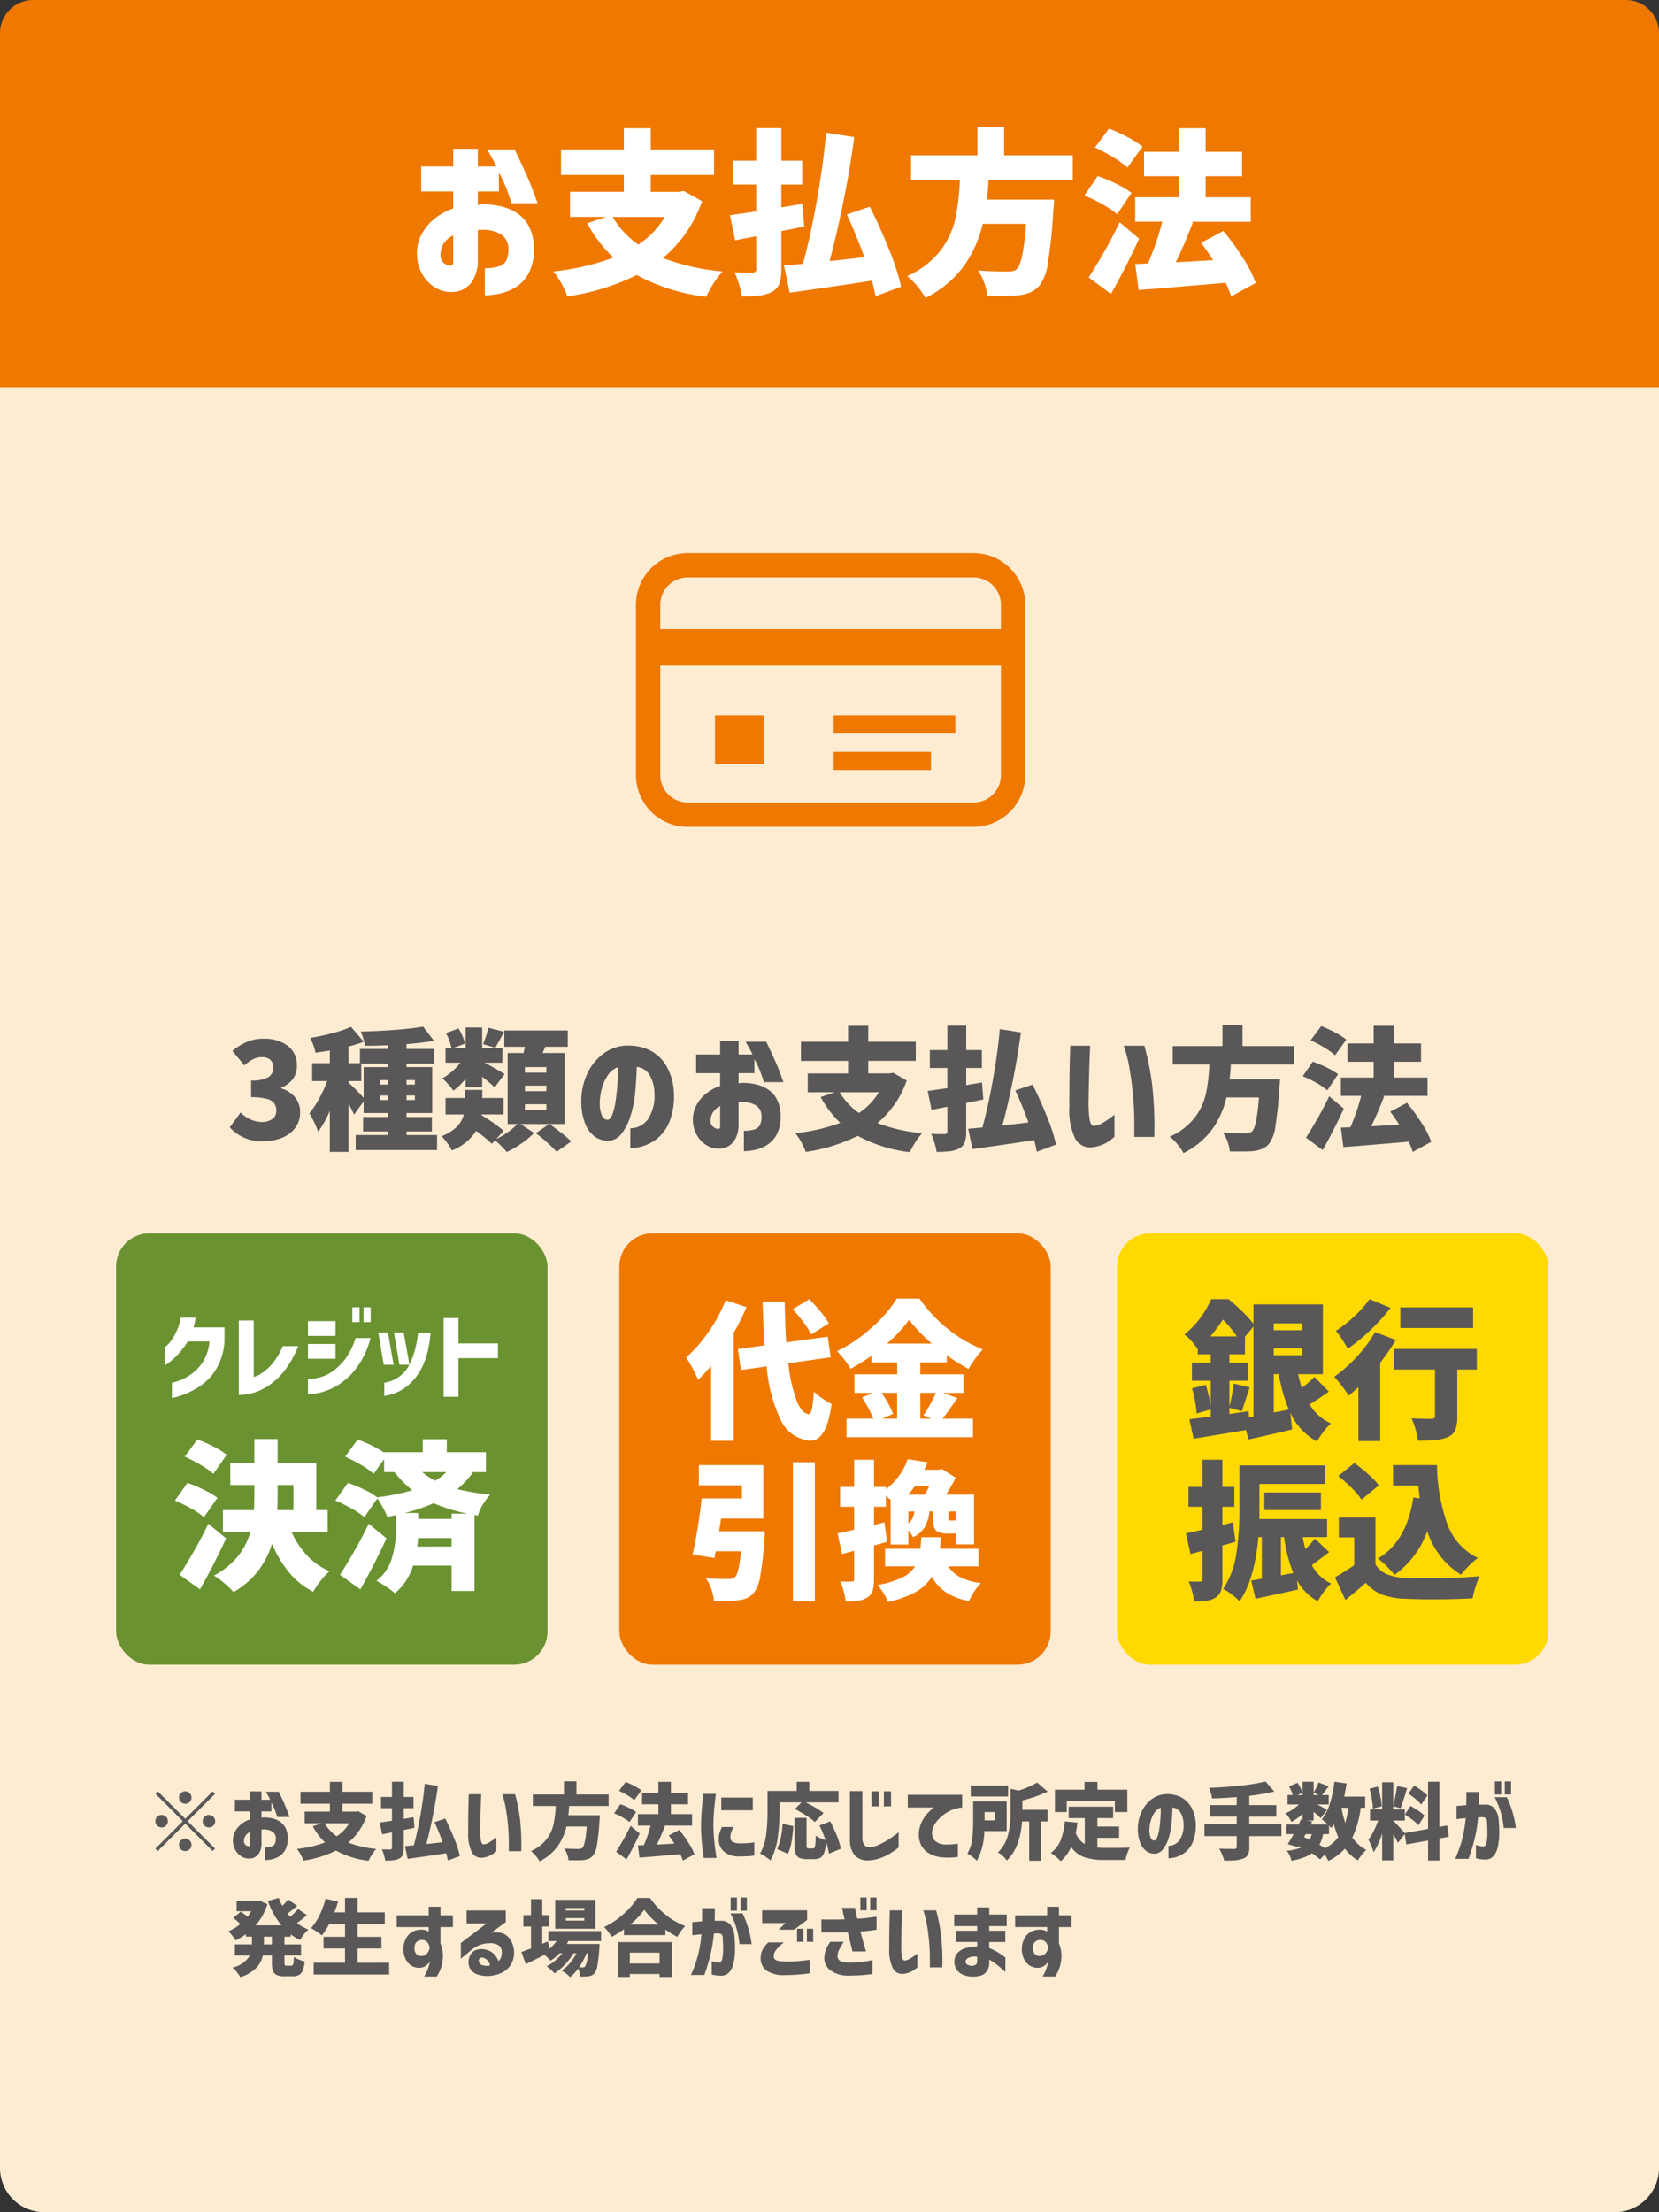
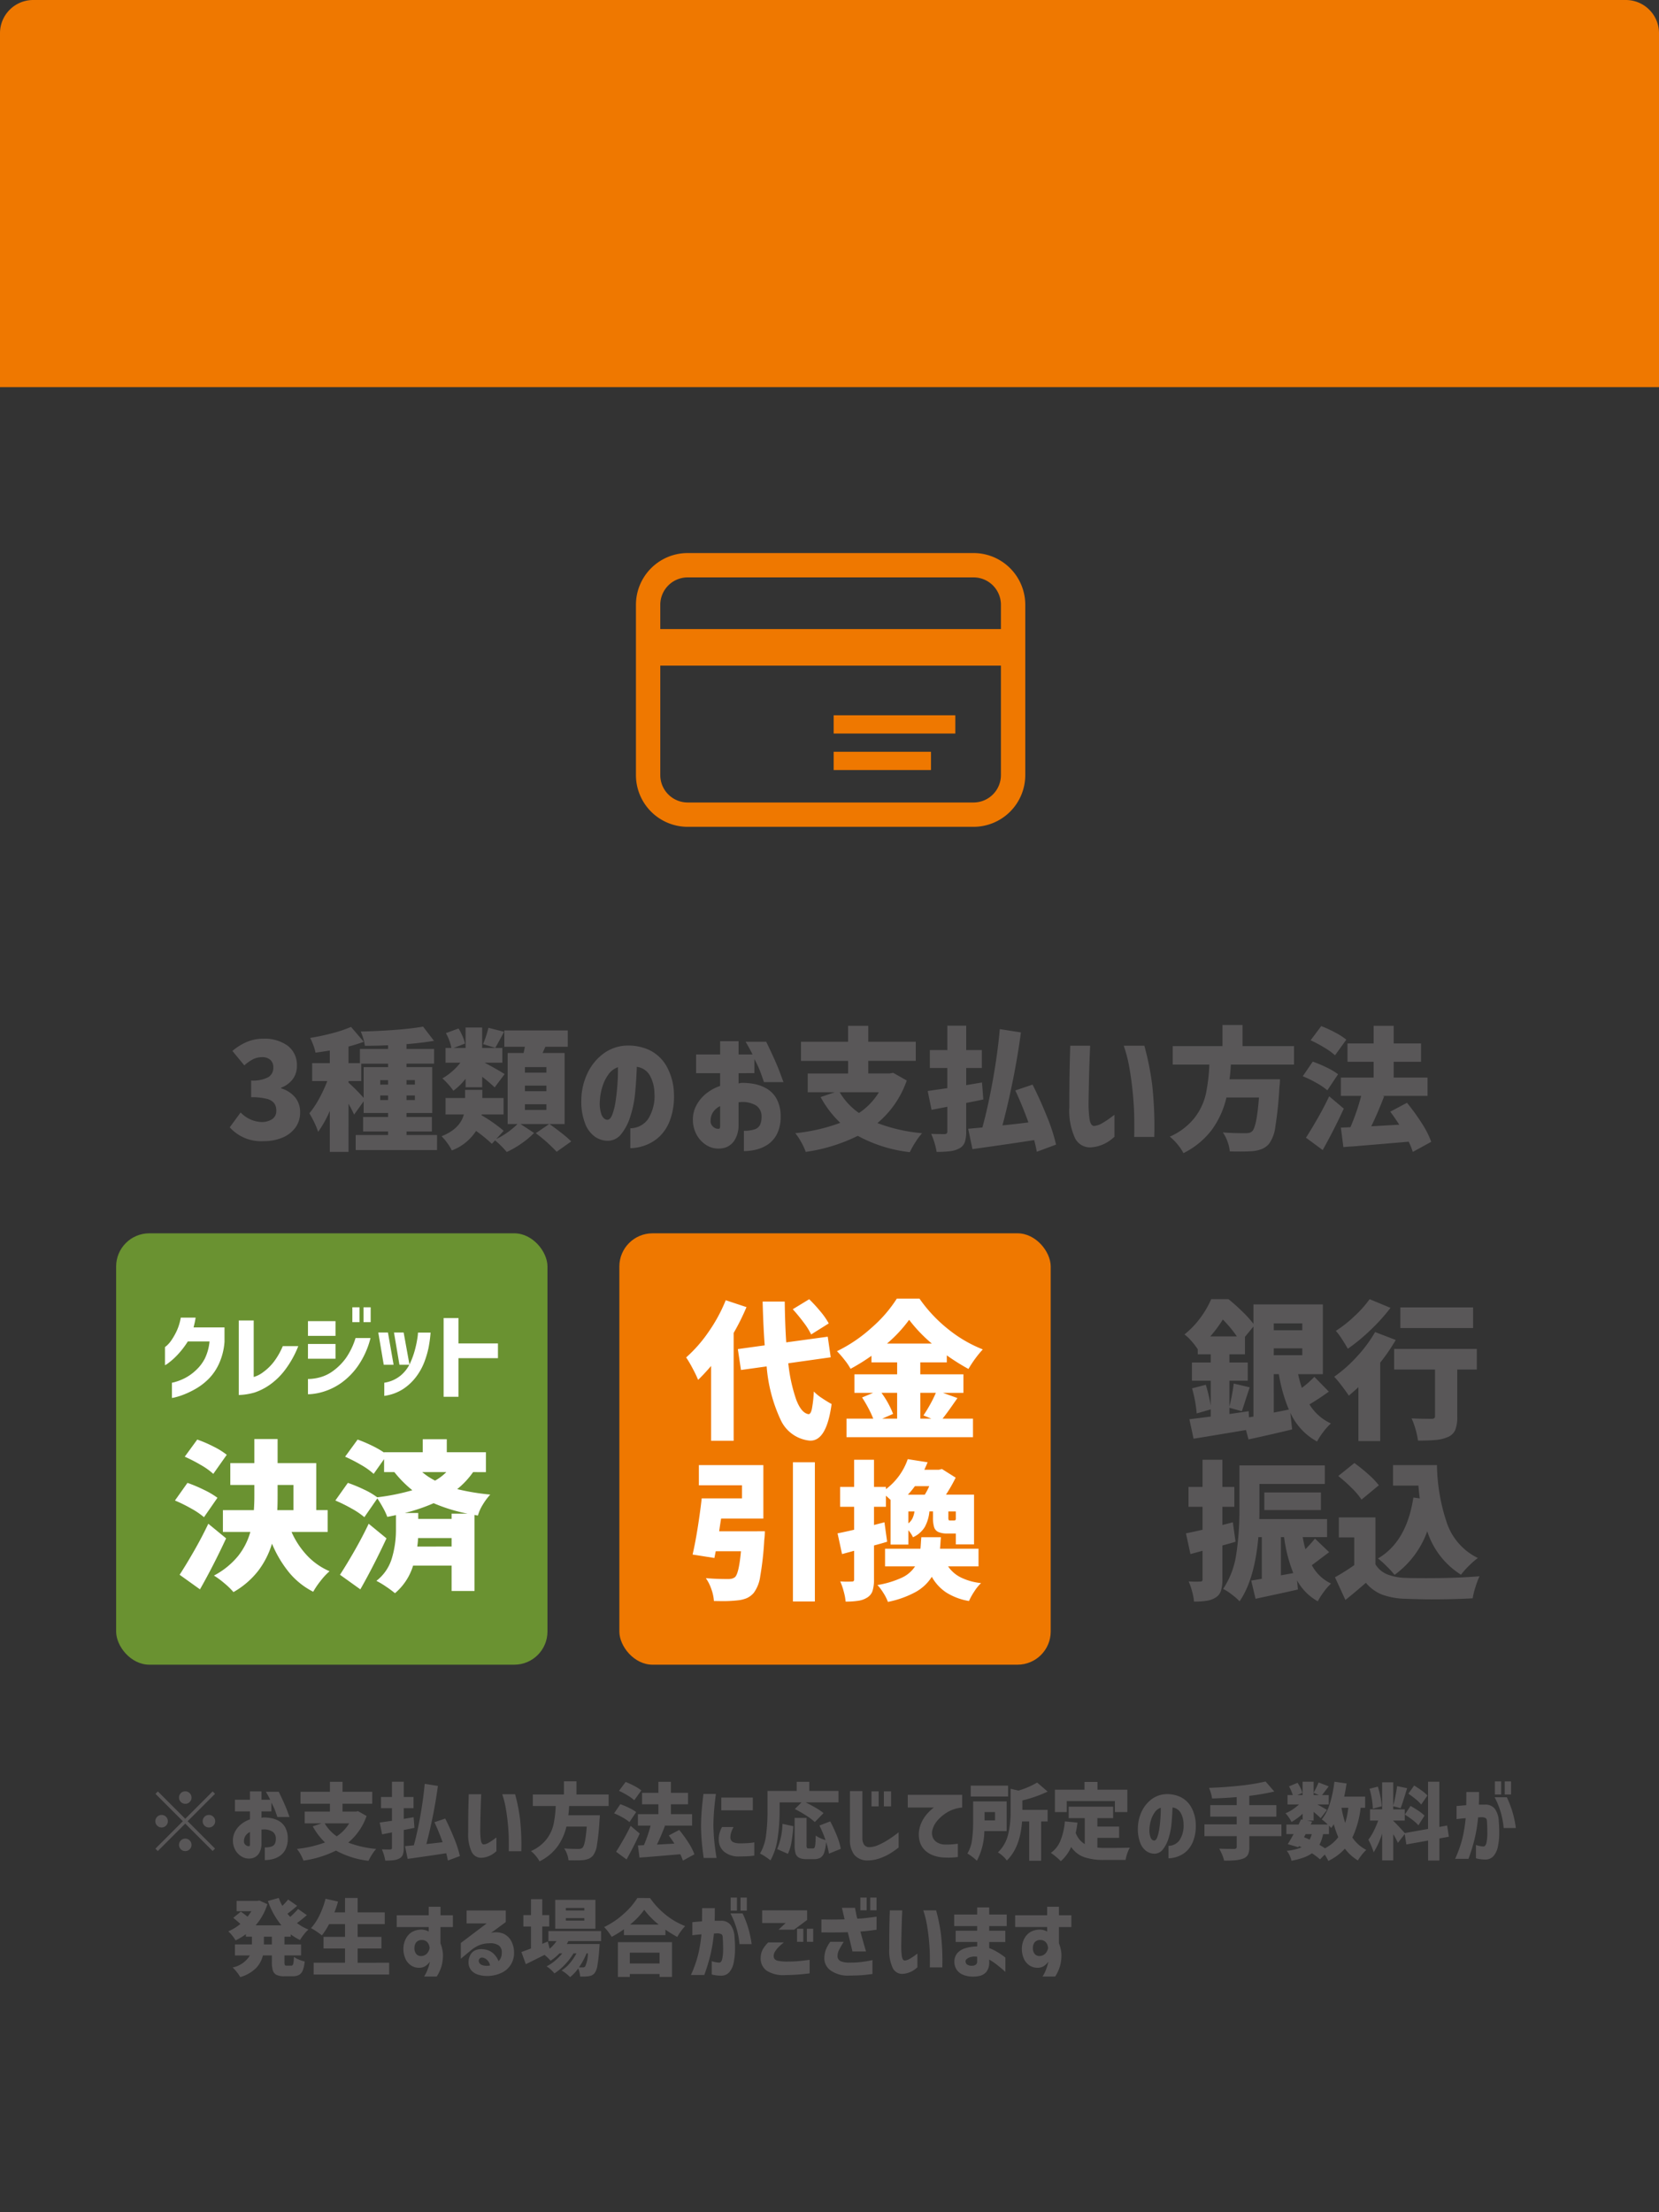
<svg xmlns="http://www.w3.org/2000/svg" width="300" height="400" viewBox="0 0 300 400">
  <rect x="0" y="0" width="300" height="400" fill="#333333" stroke="none" />
  <g id="guide3" transform="translate(-704 -44)">
-     <path id="パス_64" data-name="パス 64" d="M8,0H292a8,8,0,0,1,8,8V392a8,8,0,0,1-8,8H8a8,8,0,0,1-8-8V8A8,8,0,0,1,8,0Z" transform="translate(704 44)" fill="#fdecd2" />
    <path id="パス_72" data-name="パス 72" d="M6,0H294a6,6,0,0,1,6,6V70H0V6A6,6,0,0,1,6,0Z" transform="translate(704 44)" fill="#ef7800" />
    <path id="パス_75" data-name="パス 75" d="M7.5-8.85a1.084,1.084,0,0,1-.795-.33,1.084,1.084,0,0,1-.33-.8,1.084,1.084,0,0,1,.33-.8A1.084,1.084,0,0,1,7.5-11.1a1.084,1.084,0,0,1,.8.33,1.084,1.084,0,0,1,.33.8,1.084,1.084,0,0,1-.33.8A1.084,1.084,0,0,1,7.5-8.85Zm4.95-2.235.435.435L7.935-5.7l4.95,4.95-.435.435L7.5-5.265,2.535-.3,2.1-.735,7.065-5.7l-4.95-4.95.435-.435L7.5-6.135ZM4.35-5.7a1.084,1.084,0,0,1-.33.8,1.084,1.084,0,0,1-.795.33,1.084,1.084,0,0,1-.8-.33,1.084,1.084,0,0,1-.33-.8,1.084,1.084,0,0,1,.33-.8,1.084,1.084,0,0,1,.8-.33,1.084,1.084,0,0,1,.795.33A1.084,1.084,0,0,1,4.35-5.7Zm6.3,0a1.084,1.084,0,0,1,.33-.8,1.084,1.084,0,0,1,.8-.33,1.084,1.084,0,0,1,.8.33,1.084,1.084,0,0,1,.33.8,1.084,1.084,0,0,1-.33.8,1.084,1.084,0,0,1-.8.33,1.084,1.084,0,0,1-.8-.33A1.084,1.084,0,0,1,10.65-5.7ZM7.5-2.55a1.084,1.084,0,0,1,.8.33,1.084,1.084,0,0,1,.33.795,1.084,1.084,0,0,1-.33.8,1.084,1.084,0,0,1-.8.33,1.084,1.084,0,0,1-.795-.33,1.084,1.084,0,0,1-.33-.8,1.084,1.084,0,0,1,.33-.795A1.084,1.084,0,0,1,7.5-2.55ZM19.2-7.47H16.485V-9.585H19.2v-1.5h2.085v1.5H22.86q-.27-.57-.78-1.44h2.325q1.08,2.22,1.515,3.383t.435,1.178h-2.2q-.255-.75-.435-1.238A11.829,11.829,0,0,0,23.07-9.06v1.59H21.285v1.155a2.969,2.969,0,0,1,.33-.06,7.025,7.025,0,0,1,1.44.127,4.408,4.408,0,0,1,1.44.54,3.019,3.019,0,0,1,1.1,1.163,4.178,4.178,0,0,1,.443,2A4.242,4.242,0,0,1,25.6-.555,3.147,3.147,0,0,1,24.533.623a4.143,4.143,0,0,1-1.358.563,6.24,6.24,0,0,1-1.29.15V-.96a3.741,3.741,0,0,0,1.192-.158,1.031,1.031,0,0,0,.63-.51,2.109,2.109,0,0,0,.173-.922,1.46,1.46,0,0,0-.6-1.26,2.9,2.9,0,0,0-1.815-.39h-.09a.283.283,0,0,0-.09.015V-1.65A3.214,3.214,0,0,1,20.8.165a2.018,2.018,0,0,1-.945.75,2.416,2.416,0,0,1-.923.135A2.445,2.445,0,0,1,17.67.675,3.147,3.147,0,0,1,16.6-.405a3.475,3.475,0,0,1-.48-1.695,3.384,3.384,0,0,1,.368-1.687,4.29,4.29,0,0,1,1.095-1.35A5.11,5.11,0,0,1,19.2-6.03Zm0,6.03V-3.75a2.058,2.058,0,0,0-.8.675,1.755,1.755,0,0,0-.285.945.839.839,0,0,0,.142.555.989.989,0,0,0,.36.307.707.707,0,0,0,.368.083q.015.015.105-.015T19.2-1.44ZM40.29-6.645A10.908,10.908,0,0,1,36.975-1.83,18.782,18.782,0,0,0,42.03-.69a6.5,6.5,0,0,0-.75,1,10.6,10.6,0,0,0-.645,1.148A16.1,16.1,0,0,1,34.755-.39a19.3,19.3,0,0,1-5.88,1.815,6.914,6.914,0,0,0-.51-1.1A5.876,5.876,0,0,0,27.69-.69a20.661,20.661,0,0,0,5.085-1.17,11.891,11.891,0,0,1-2.22-2.91l1.59-.54H29.1V-7.44h4.56V-8.865H28.335v-2.16H33.66v-1.8h2.28v1.8h5.37v2.16H35.94V-7.44h2.43l.375-.075ZM32.715-5.31A7.455,7.455,0,0,0,34.89-2.97a7.379,7.379,0,0,0,2.25-2.34Zm16.23.81q-1.065.225-1.935.39V-.885a3.6,3.6,0,0,1-.165,1.23,1.272,1.272,0,0,1-.6.675,2.825,2.825,0,0,1-1.028.322,11.925,11.925,0,0,1-1.552.082A6.83,6.83,0,0,0,43.425.4,7.847,7.847,0,0,0,43.05-.615q.6.03,1.53.03a.373.373,0,0,0,.232-.082A.323.323,0,0,0,44.88-.9V-3.675L43.1-3.33,42.66-5.46l1.59-.225.63-.09v-2.28H42.9V-10.08h1.98v-2.76h2.13v2.76h1.77v2.025H47.01V-6.12l1.785-.3ZM54.99,1.41q-.15-.8-.3-1.32-2.46.39-6.975,1.02l-.48-2.3,1.6-.15q.645-2.34,1.185-5.385t.78-5.73l2.385.375q-.345,2.625-.908,5.415T51.1-1.575q1.02-.09,2.94-.33Q53.34-3.855,52.56-5.52l1.95-.66q.885,1.755,1.627,3.608A20.346,20.346,0,0,1,57.165.6Zm3.78-11.985h2.25q0,.03-.03.667T60.93-8.28q-.03.99-.052,2.078t-.038,2a13.183,13.183,0,0,0,.112,1.92q.113.735.488.78a2.108,2.108,0,0,0,.952-.323,8.976,8.976,0,0,0,.938-.615q.405-.307.435-.322V-.27a3.552,3.552,0,0,0-.322.263,4.27,4.27,0,0,1-.87.54A4.06,4.06,0,0,1,61.245.9,1.89,1.89,0,0,1,59.3-.143a7.453,7.453,0,0,1-.638-3.5q0-.96.007-2.138t.03-2.265q.023-1.087.045-1.792T58.77-10.575Zm6.045,0H67.14q.015,0,.315,1.208a31.979,31.979,0,0,1,.577,3.24A42.73,42.73,0,0,1,68.265-.27H66q0-.03.007-.353t0-1.582q-.007-1.26-.143-2.76t-.382-2.962A15.856,15.856,0,0,0,64.815-10.575ZM76.92-8.445q-.045.93-.15,1.665h5.7a7.408,7.408,0,0,1-.06.915,42.589,42.589,0,0,1-.458,4.44,4.121,4.121,0,0,1-.727,1.95,2.23,2.23,0,0,1-.773.563,3.919,3.919,0,0,1-1.027.247q-.54.045-1.41.045-.795,0-1.215-.015A4.022,4.022,0,0,0,76.553.278,4.451,4.451,0,0,0,76.02-.78q1.02.09,2.535.09a2.033,2.033,0,0,0,.435-.037.78.78,0,0,0,.315-.158q.54-.45.8-3.84H76.425a10.077,10.077,0,0,1-1.62,3.608,9.047,9.047,0,0,1-3.24,2.678A5.629,5.629,0,0,0,70.89.57a5.947,5.947,0,0,0-.87-.87,7.248,7.248,0,0,0,2.813-2.145,6.947,6.947,0,0,0,1.26-2.663,19.905,19.905,0,0,0,.4-3.338H70.35V-10.53h5.625v-2.385H78.24v2.385h5.82v2.085Zm20.565,9.87A8.922,8.922,0,0,0,97.02.27q-2.055.18-3.51.3T91.185.765q-.33.03-.72.053T89.64.885L89.355-1.32l1.08-.045a24.33,24.33,0,0,0,1.215-3.54H89.355v-2.07H93.06V-8.76H90.105v-2.07H93.06v-1.995h2.265v1.995h3.09v2.07h-3.09v1.785H99.15v2.07H94.065l.18.045q-.72,1.89-1.455,3.39l3.165-.18q-.585-.9-1.02-1.47l1.89-1A23.538,23.538,0,0,1,98.49-1.83,10.336,10.336,0,0,1,99.57.285Zm-8.79-10.92a7.773,7.773,0,0,0-1.222-.878,14.113,14.113,0,0,0-1.537-.818l1.2-1.605a13.754,13.754,0,0,1,1.567.72,7.6,7.6,0,0,1,1.268.81Zm-.87,3.96A7.343,7.343,0,0,0,86.6-6.368a12.588,12.588,0,0,0-1.552-.758l1.125-1.65a13.328,13.328,0,0,1,1.575.66,7.683,7.683,0,0,1,1.29.765Zm1.86,2.07Q88.575-1.05,87.3,1.215L85.41-.18q.6-.93,1.32-2.19t1.305-2.49Zm14.88-1.185h2.085a6.461,6.461,0,0,0-.42.945,3.048,3.048,0,0,0-.15.87,1.112,1.112,0,0,0,.105.54.921.921,0,0,0,.487.42,2.919,2.919,0,0,0,1.088.18,17.519,17.519,0,0,0,1.95-.083,6.161,6.161,0,0,0,.69-.1V.51a8.552,8.552,0,0,1-1.1.12q-.607.03-1.687.045a4.05,4.05,0,0,1-2.67-.863,2.746,2.746,0,0,1-.96-2.017,4.363,4.363,0,0,1,.12-1.313A5.424,5.424,0,0,1,104.565-4.65Zm-3.36-5.985h2.25q-.225,1.74-.33,3.045t-.12,2.67q.03,1.44.157,2.775t.413,3.09H101.25q-.24-1.68-.353-3t-.127-2.82q.015-1.41.12-2.722T101.205-10.635Zm3.225.66h5.7v2.3h-5.7ZM114.975-7.44a32.365,32.365,0,0,1-.36,4.823,11.3,11.3,0,0,1-1.29,4,9.7,9.7,0,0,0-.915-.668,7,7,0,0,0-.975-.563,8.816,8.816,0,0,0,1.1-3.36,32.49,32.49,0,0,0,.255-4.23v-3.735h5.28v-1.65h2.28v1.65h5.28v2.07h-5.94q.945.465,1.83.983a9.862,9.862,0,0,1,1.4.953l-1.575,1.62a10.41,10.41,0,0,0-1.575-1.185,21.893,21.893,0,0,0-2.04-1.17l1.215-1.2h-3.96ZM123.9.165a12.58,12.58,0,0,0-.51-2.1,8.065,8.065,0,0,1-.338,1.868,1.768,1.768,0,0,1-.66.945,2.116,2.116,0,0,1-1.163.278h-1.365a3.019,3.019,0,0,1-1.35-.24,1.3,1.3,0,0,1-.645-.78,5.061,5.061,0,0,1-.18-1.53V-6.3h2.16v4.89a1.216,1.216,0,0,0,.067.525q.068.105.323.105h.78a.3.3,0,0,0,.285-.173,1.977,1.977,0,0,0,.135-.645q.045-.472.075-1.508a3.945,3.945,0,0,0,.795.458,7.2,7.2,0,0,0,.975.367,22.439,22.439,0,0,0-1.1-2.64l1.95-.75a25.979,25.979,0,0,1,1.208,2.625,11.886,11.886,0,0,1,.7,2.34ZM114.54-.66a12.7,12.7,0,0,0,.96-4.56l1.965.42a28.152,28.152,0,0,1-.345,2.9A7.78,7.78,0,0,1,116.475.2Zm13.155-10.485h2.25v8.37a2.311,2.311,0,0,0,.293,1.305,1.138,1.138,0,0,0,.908.465,4.187,4.187,0,0,0,1.673-.383,13.024,13.024,0,0,0,1.725-.915q.848-.533,1.958-1.388V-.945A15.394,15.394,0,0,1,134.82.218a10.164,10.164,0,0,1-1.755.8,6.677,6.677,0,0,1-2.055.375A3.094,3.094,0,0,1,128.475.368a4.39,4.39,0,0,1-.78-2.768Zm3.9,2.76V-11.1h1.29v2.715Zm2.235,0V-11.1h1.3v2.715Zm4.32-2.085h9.84v2.3a6.274,6.274,0,0,0-2.573.787,7.253,7.253,0,0,0-1.815,1.47,4.183,4.183,0,0,0-.937,1.6,2.267,2.267,0,0,0,.045,1.628,1.953,1.953,0,0,0,.878.885,2.774,2.774,0,0,0,1.043.308,11.12,11.12,0,0,0,1.155,0q.555-.03.982-.083t.443-.053v2.4a12.906,12.906,0,0,1-1.455.113q-.63.007-1.305-.038a5.987,5.987,0,0,1-1.47-.292,4.536,4.536,0,0,1-1.522-.818,3.547,3.547,0,0,1-1.05-1.485,4.706,4.706,0,0,1-.2-2.3,5.611,5.611,0,0,1,.577-1.725,6.432,6.432,0,0,1,.9-1.3,8.756,8.756,0,0,1,.833-.818,2.445,2.445,0,0,1,.375-.285h-4.74Zm20.73,2.715h4.56v2.1h-1.17v7.1h-2.16v-7.1h-1.29q-.33,4.71-2.76,7.065a4.01,4.01,0,0,0-.72-.81,4.44,4.44,0,0,0-.885-.66A6.7,6.7,0,0,0,156.3-3.278a16.922,16.922,0,0,0,.45-4.028v-4.26l1.425.33a14.909,14.909,0,0,0,3.375-1.455l1.9,1.635a23.283,23.283,0,0,1-4.575,1.6Zm-2.58-4.38v1.965h-6.765v-1.965ZM152-3.915a11.815,11.815,0,0,1-1.35,5.37,7.309,7.309,0,0,0-.81-.7,6.6,6.6,0,0,0-.9-.608,6.591,6.591,0,0,0,.84-2.528,24.1,24.1,0,0,0,.195-3.2v-3.7h6.06v5.37ZM153.93-7.35h-1.89v1.5h1.89ZM166.9-9.345V-7.35H164.76V-11.4h5.355v-1.4h2.34v1.4h5.4v4.05h-2.25V-9.345ZM172.44-.93a12.328,12.328,0,0,0,1.305.06q3.39,0,4.56-.045a5.786,5.786,0,0,0-.458,1.043,6.551,6.551,0,0,0-.307,1.178h-3.915a10.94,10.94,0,0,1-3.562-.5A4.751,4.751,0,0,1,167.7-1.05a7.3,7.3,0,0,1-1.875,2.58,8.561,8.561,0,0,0-.847-.78,10.118,10.118,0,0,0-.952-.72,5.029,5.029,0,0,0,1.755-2.258,11.761,11.761,0,0,0,.78-3.442l2.28.225a17.968,17.968,0,0,1-.315,1.86A3.9,3.9,0,0,0,170.16-1.56v-4.7h-2.91v-2.07h8.04v2.07h-2.85v1.53h3.93v2.04h-3.93ZM182.685-2.2q.345.015.577-.585a7.43,7.43,0,0,0,.375-1.538q.143-.937.21-1.957t.053-1.86a2.2,2.2,0,0,0-1.1.855,4.821,4.821,0,0,0-.675,1.418,6.187,6.187,0,0,0-.262,1.478,3.79,3.79,0,0,0,.2,1.642Q182.295-2.235,182.685-2.2Zm5.34-3.015a4.219,4.219,0,0,0-.525-2,1.952,1.952,0,0,0-1.47-.968q-.045,1.455-.187,2.94a12.159,12.159,0,0,1-.562,2.73,5.934,5.934,0,0,1-1.05,1.98,1.92,1.92,0,0,1-1.59.705A2.575,2.575,0,0,1,181.3-.293a3.237,3.237,0,0,1-1.08-1.418,6.85,6.85,0,0,1-.457-2.685,7.266,7.266,0,0,1,.675-3.023,5.909,5.909,0,0,1,1.725-2.19,4.683,4.683,0,0,1,2.445-.968,5.721,5.721,0,0,1,2.707.428,4.46,4.46,0,0,1,2.033,1.807,6.649,6.649,0,0,1,.885,3.255,7.651,7.651,0,0,1-.443,2.91,4.882,4.882,0,0,1-1.23,1.9,4.7,4.7,0,0,1-1.643.983,5.085,5.085,0,0,1-1.62.3v-2.25a2.479,2.479,0,0,0,2.01-1.043A4.841,4.841,0,0,0,188.025-5.22ZM205.725-3H199.92v1.95a3.073,3.073,0,0,1-.247,1.387,1.561,1.561,0,0,1-.848.712,5.252,5.252,0,0,1-1.4.308,19.117,19.117,0,0,1-2.07.067A5.649,5.649,0,0,0,195,.345a11.014,11.014,0,0,0-.525-1.08q1.035.045,2.685.045a.592.592,0,0,0,.367-.09.383.383,0,0,0,.113-.315V-3H191.8V-5.13h5.835v-1.4h-4.785V-8.61h4.785v-1.455q-1.98.18-4.455.255a6.076,6.076,0,0,0-.21-.96,8.751,8.751,0,0,0-.33-.96q2.895-.1,5.632-.4a36.621,36.621,0,0,0,4.583-.75l1.575,1.815a42.306,42.306,0,0,1-4.515.78v1.68h4.89v2.085h-4.89v1.4h5.805ZM220.05-8.13a17.257,17.257,0,0,1-1.5,5.385A6.789,6.789,0,0,0,221.07-.51a6.787,6.787,0,0,0-.818.893,8.3,8.3,0,0,0-.7,1.012A8.4,8.4,0,0,1,217.2-.735a9.854,9.854,0,0,1-3,2.22A7.806,7.806,0,0,0,213.555.33l-.855.87a12.086,12.086,0,0,0-1.455-1.1,6.5,6.5,0,0,1-1.56.788,14.643,14.643,0,0,1-2.145.562,4.216,4.216,0,0,0-.33-.96,3.675,3.675,0,0,0-.525-.84,8.9,8.9,0,0,0,2.685-.63l-.48-.225-.12.21-1.9-.555q.6-.975,1.05-1.815h-1.3V-5.1h2.205l.45-.945.285.06V-7.05a10.426,10.426,0,0,1-2.01,1.485,7.172,7.172,0,0,0-.51-.847,5.252,5.252,0,0,0-.585-.727,6.519,6.519,0,0,0,1.275-.667A9.588,9.588,0,0,0,208.9-8.73h-2.07v-1.7h.945A7.951,7.951,0,0,0,207.09-12l1.545-.645a6.643,6.643,0,0,1,.54.945,4.748,4.748,0,0,1,.33.885l-.9.39h.945V-12.84h1.995v1.965a9.848,9.848,0,0,0,.488-.908q.247-.518.413-.922l1.83.705q-.12.15-.585.765t-.63.81h1.215v1.7h-2.04q1.32.72,1.725.99l-1.14,1.485q-.39-.39-1.275-1.14V-5.82h-1.2l.93.195-.255.525H214.1a9.748,9.748,0,0,0-1.08-.93,8.368,8.368,0,0,0,1.462-2.858,21.354,21.354,0,0,0,.818-3.953l2.205.315q-.21,1.4-.435,2.385h3.795v2.01Zm-8.505-2.715v.42h.945Zm5.04,2.715a18.682,18.682,0,0,0,.675,2.745,15.1,15.1,0,0,0,.555-2.745Zm-3.33,4.77a6.787,6.787,0,0,1-.66,1.92q.345.21,1.005.63a6.942,6.942,0,0,0,2.4-2,18.736,18.736,0,0,1-.81-2.34q-.255.405-.465.675a5.627,5.627,0,0,0-.4-.42v1.53Zm-3.45.555q.45.18,1.02.435a5.366,5.366,0,0,0,.39-.99H210.1Zm24.48.225V1.41h-2.04V-2.2l-3.93.7-.3-1.875-1.23,1.59a15.711,15.711,0,0,0-.84-1.575V1.38h-2.01V-3.465a15.241,15.241,0,0,1-1.53,3.39,12.636,12.636,0,0,0-.96-2.28,8.853,8.853,0,0,0,.952-1.538,17.781,17.781,0,0,0,.832-1.927h-1.485V-7.845h2.19v-4.89h2.01v4.2q.21-.75.4-1.74t.3-1.77l1.815.375-.135.42q-.675,2.235-1.05,3.2l-1.335-.36v.57h2.085V-5.82h-2.085v.06q.3.255,1.012,1.02t1.072,1.185l4.215-.75V-12.84h2.04v8.175l1.41-.255.315,2.025ZM231-8.715a6.586,6.586,0,0,0-.975-.953q-.66-.548-1.35-1.012l1.05-1.47q.69.42,1.372.915a6.46,6.46,0,0,1,1.027.885Zm-8.745.75a12.667,12.667,0,0,0-.18-1.733,14.969,14.969,0,0,0-.42-1.867l1.5-.39a15.439,15.439,0,0,1,.465,1.815,13.263,13.263,0,0,1,.24,1.74Zm6.81-.495q.705.39,1.432.877a6.851,6.851,0,0,1,1.1.878l-1.1,1.74a7.268,7.268,0,0,0-1.05-.952,16,16,0,0,0-1.41-.982Zm8.325,2.385v-2.37q.99-.09,1.755-.15.015-1.065.015-2.385h2.295q.015,1.305-.03,2.28h1.14a2.121,2.121,0,0,1,1.732.735,4.107,4.107,0,0,1,.727,2.31,21.173,21.173,0,0,1,.083,2.34,11.414,11.414,0,0,1-.247,2.228A3.773,3.773,0,0,1,244.1.57a1.9,1.9,0,0,1-1.462.66,7.217,7.217,0,0,1-1.268-.112A3.066,3.066,0,0,1,240.9,1v-2.4a4.524,4.524,0,0,0,1.38.27q.39-.045.533-.743a8.569,8.569,0,0,0,.143-1.688q0-.99-.06-1.95,0-.57-.21-.727a1.443,1.443,0,0,0-.75-.188,2.685,2.685,0,0,0-.307.015,3.018,3.018,0,0,1-.338.015,27.439,27.439,0,0,1-.63,3.87,32.66,32.66,0,0,1-1.11,3.63h-2.415a22.036,22.036,0,0,0,1.275-3.555,25.619,25.619,0,0,0,.63-3.8q-.735.06-1.177.113T237.39-6.075Zm6.885-3.96h2.205a18.311,18.311,0,0,1,1.635,5.565H245.91A14.513,14.513,0,0,0,244.275-10.035Zm.045-.495V-12.9h1.14v2.37Zm1.785,0V-12.9h1.14v2.37ZM25.44,15.18v1.4h3V18.57h-3v1.17a1.388,1.388,0,0,0,.067.563q.068.113.338.113h.825a.309.309,0,0,0,.27-.128,1.088,1.088,0,0,0,.135-.45q.045-.323.075-1.012a4.032,4.032,0,0,0,.907.495,6.478,6.478,0,0,0,1.042.345,5.864,5.864,0,0,1-.345,1.6,1.605,1.605,0,0,1-.683.825,2.41,2.41,0,0,1-1.177.247h-1.47a3.261,3.261,0,0,1-1.4-.24,1.31,1.31,0,0,1-.675-.787,5.008,5.008,0,0,1-.187-1.553V18.57H21.54a4.907,4.907,0,0,1-1.253,2.3,6.707,6.707,0,0,1-2.843,1.62,6.642,6.642,0,0,0-.63-.923,6.033,6.033,0,0,0-.75-.817,4.753,4.753,0,0,0,3.12-2.175h-2.7V16.575H19.56v-1.4h-1.1v-.45a11.1,11.1,0,0,1-1.86,1.125,6.562,6.562,0,0,0-.6-.863,5.885,5.885,0,0,0-.72-.773,8.872,8.872,0,0,0,2.19-1.335q-.405-.39-1.29-1.11L17.55,10.65q.8.57,1.215.915a10.6,10.6,0,0,0,.69-.99h-2.67V8.715H20.52L20.9,8.64l1.455.66a10.6,10.6,0,0,1-2.13,3.825h4.665a14.3,14.3,0,0,1-2.445-4.4l1.965-.555A8.975,8.975,0,0,0,25.05,9.6,10.352,10.352,0,0,0,26.1,8.46L27.735,9.6q-1.02.885-1.755,1.425a5.966,5.966,0,0,0,.5.57A13.669,13.669,0,0,0,27.9,10.17l1.59,1.11q-.9.795-1.785,1.44a8.958,8.958,0,0,0,2.07,1.17,5.988,5.988,0,0,0-.818.878,8.3,8.3,0,0,0-.7,1.012,9.4,9.4,0,0,1-1.68-1.02v.42Zm-2.28,1.4v-1.4H21.72v1.4ZM44.37,19.89v2.13H30.72V19.89h5.67V17.31H32.505v-2.1H36.39v-2.3H33.51a13.751,13.751,0,0,1-1.305,2.04,10.875,10.875,0,0,0-.923-.682,10.573,10.573,0,0,0-1.042-.637,9.523,9.523,0,0,0,1.538-2.325,15.1,15.1,0,0,0,1.088-2.985l2.265.51a17.286,17.286,0,0,1-.66,1.95h1.92V8.175h2.28v2.61h4.905v2.13H38.67v2.3h4.305v2.1H38.67v2.58Zm7.155-6.45h-5.79V11.31h5.79V9.765h2.13V11.31H55.9v2.13h-2.25v2.94a6.137,6.137,0,0,1,.435,1.8,7.1,7.1,0,0,1-.21,2.2,7.2,7.2,0,0,1-.9,2H50.685a5.693,5.693,0,0,0,.585-1.125,10.316,10.316,0,0,0,.36-1.065q.12-.45.12-.48a3.656,3.656,0,0,1-.847.8,2.1,2.1,0,0,1-1.042.292,2.636,2.636,0,0,1-1.515-.413,2.866,2.866,0,0,1-1.035-1.23,4.343,4.343,0,0,1-.36-1.913,3.913,3.913,0,0,1,.45-1.725,2.927,2.927,0,0,1,1.14-1.208,3.511,3.511,0,0,1,1.77-.412,2.949,2.949,0,0,1,.735.142,2.016,2.016,0,0,1,.48.217Zm.165,3.825-.015-.165a2.111,2.111,0,0,0-.12-.465,1.539,1.539,0,0,0-.345-.517,1.314,1.314,0,0,0-.9-.338,1.3,1.3,0,0,0-1.065.443,1.625,1.625,0,0,0-.3.983,1.558,1.558,0,0,0,.39,1.17,1.156,1.156,0,0,0,1.02.285,1.428,1.428,0,0,0,.855-.435,1.882,1.882,0,0,0,.382-.63A2.882,2.882,0,0,0,51.69,17.265Zm6.69-4.485V10.44h7.08v2.1L62.79,14.5a3.657,3.657,0,0,1,2.257.142,3,3,0,0,1,1.387,1.3,4.406,4.406,0,0,1,.525,2.07,3.962,3.962,0,0,1-.592,2.228,3.849,3.849,0,0,1-1.575,1.425,6.211,6.211,0,0,1-2.07.593,5.569,5.569,0,0,1-2.153-.18,2.662,2.662,0,0,1-1.357-.825,2.267,2.267,0,0,1-.487-1.455,2.76,2.76,0,0,1,.263-1.185,1.933,1.933,0,0,1,.922-.96,2.925,2.925,0,0,1,1.755-.165,3,3,0,0,1,1.56.735,4,4,0,0,1,.93,1.38,1.871,1.871,0,0,0,.465-.735,2.53,2.53,0,0,0,.12-.885,1.46,1.46,0,0,0-.533-1.208,2.7,2.7,0,0,0-1.748-.4,5.01,5.01,0,0,0-1.958.413,6.306,6.306,0,0,0-1.4.908l-1.77,1.47V16.32l4.68-3.54Zm2.88,6.18a.607.607,0,0,0-.6.27.652.652,0,0,0-.015.623,1,1,0,0,0,.66.5,2.652,2.652,0,0,0,1.305.03,1.669,1.669,0,0,0-.472-.937A1.542,1.542,0,0,0,61.26,18.96Zm15.525-2.985a4.1,4.1,0,0,1-.3.525h5.94q-.015.495-.045.72a30.373,30.373,0,0,1-.345,3.142,3.156,3.156,0,0,1-.5,1.388,1.488,1.488,0,0,1-.488.4,1.951,1.951,0,0,1-.592.173,8.3,8.3,0,0,1-1.545.06,5.294,5.294,0,0,0-.12-.75,3.431,3.431,0,0,0-.24-.7,7.7,7.7,0,0,1-1.455,1.56,6.79,6.79,0,0,0-.713-.638,6.26,6.26,0,0,0-.832-.562,6.3,6.3,0,0,0,1.478-1.3,9.621,9.621,0,0,0,1.207-1.792h-.525a11.334,11.334,0,0,1-1.56,2.025,10.231,10.231,0,0,1-1.89,1.59,6.9,6.9,0,0,0-.66-.69,4.727,4.727,0,0,0-.765-.585,7.164,7.164,0,0,0,1.493-.983,10.88,10.88,0,0,0,1.357-1.358h-.525a8.844,8.844,0,0,1-1.59,1.32,9.8,9.8,0,0,0-1.11-1.05q-1.53.78-3.375,1.68l-.8-2.2q.645-.225,1.74-.645v-3.96h-1.38V11.28h1.38V8.4H72.06v2.88h1.26v2.055H72.06V16.47l1.005-.42.33,1.305a6.88,6.88,0,0,0,1.245-1.38H73.17V14.16h9.525v1.815Zm4.89-7.455v5.22H74.4V8.52Zm-2.01,1.92V9.99H76.32v.45Zm0,1.83v-.45H76.32v.45Zm.4,5.925a12.409,12.409,0,0,1-1.365,2.52q.3.015.69.015a.7.7,0,0,0,.247-.038.481.481,0,0,0,.188-.142,5.572,5.572,0,0,0,.48-2.355ZM91.545,8.19a14.513,14.513,0,0,0,2.873,3.06A12.893,12.893,0,0,0,97.9,13.26a9.705,9.705,0,0,0-1.425,1.965,21.214,21.214,0,0,1-2.145-1.32v.99h-7.5V13.83a17.934,17.934,0,0,1-2.22,1.38,9.11,9.11,0,0,0-.622-.915,7.232,7.232,0,0,0-.743-.855,14.553,14.553,0,0,0,3.5-2.355,13.186,13.186,0,0,0,2.512-2.9Zm1.575,4.8A14.5,14.5,0,0,1,90.5,10.32a14.086,14.086,0,0,1-2.565,2.67Zm-7.38,9.465V16.17h9.78v6.285H93.27V21.93H87.885v.525Zm7.53-4.38H87.885v1.95H93.27Zm5.925-3.15v-2.37q.99-.09,1.755-.15.015-1.065.015-2.385h2.295q.015,1.305-.03,2.28h1.14a2.121,2.121,0,0,1,1.732.735,4.107,4.107,0,0,1,.728,2.31,21.175,21.175,0,0,1,.082,2.34,11.415,11.415,0,0,1-.247,2.228,3.773,3.773,0,0,1-.757,1.657,1.9,1.9,0,0,1-1.463.66,7.217,7.217,0,0,1-1.268-.112,3.066,3.066,0,0,1-.472-.113V19.6a4.524,4.524,0,0,0,1.38.27q.39-.045.533-.743a8.569,8.569,0,0,0,.143-1.687q0-.99-.06-1.95,0-.57-.21-.727a1.443,1.443,0,0,0-.75-.187,2.685,2.685,0,0,0-.307.015,3.018,3.018,0,0,1-.338.015,27.439,27.439,0,0,1-.63,3.87,32.661,32.661,0,0,1-1.11,3.63H98.94a22.038,22.038,0,0,0,1.275-3.555,25.619,25.619,0,0,0,.63-3.8q-.735.06-1.177.112T99.195,14.925Zm6.885-3.96h2.205a18.311,18.311,0,0,1,1.635,5.565h-2.2A14.512,14.512,0,0,0,106.08,10.965Zm.045-.495V8.1h1.14v2.37Zm1.785,0V8.1h1.14v2.37Zm5.01,5.745h2.835a11.392,11.392,0,0,0-.952.833,4.453,4.453,0,0,0-.638.8,1.487,1.487,0,0,0-.255.84.889.889,0,0,0,.15.517,1.083,1.083,0,0,0,.652.337,7.867,7.867,0,0,0,1.568.135q1.215,0,2.07-.075t2.055-.24V21.81a36.6,36.6,0,0,1-4.455.315,5.554,5.554,0,0,1-3.33-.81,2.711,2.711,0,0,1-1.065-2.34,3.287,3.287,0,0,1,.368-1.485A5.789,5.789,0,0,1,112.92,16.215Zm4.68-2.3h-2.82l1.29-1.2h-4.245v-2.3h8.13v1.74Zm.525,2.19V13.74h1.14v2.37Zm1.785,0V13.74h1.14v2.37Zm2.625-1.7V12.06q1.35.03,2.28.023t1.92-.037q-.225-.945-.353-1.508t-.142-.578h2.37q0,.03.068.368l.158.788q.09.45.195.81.825-.03,1.628-.128t1.853-.232V13.92q-.825.12-1.47.195t-1.455.135q.48,1.77.75,2.685l.27.915h-2.46q-.135-.63-.368-1.568t-.473-1.913q-.705.03-1.56.038t-1.575.008Zm1.6,1.7h2.43q-.525.855-.817,1.432a2.443,2.443,0,0,0-.293,1.1.98.98,0,0,0,.69,1.02,3.829,3.829,0,0,0,1.425.21,15.947,15.947,0,0,0,2.085-.1q.945-.112,1.522-.233t.592-.12v2.52q-.69.075-1.44.165t-2.865.12a5.357,5.357,0,0,1-3.308-.967,2.694,2.694,0,0,1-1.087-2.318,4.938,4.938,0,0,1,.315-1.515A6.44,6.44,0,0,1,124.14,16.11Zm5.445-5.7V8.1h1.14v2.31Zm1.785,0V8.1h1.14v2.31Zm3.54.015h2.25q0,.03-.03.667t-.06,1.628q-.03.99-.053,2.078t-.038,2a13.183,13.183,0,0,0,.113,1.92q.112.735.488.78a2.108,2.108,0,0,0,.952-.323,8.977,8.977,0,0,0,.938-.615q.405-.307.435-.323v2.49a3.553,3.553,0,0,0-.322.263,4.271,4.271,0,0,1-.87.54,4.06,4.06,0,0,1-1.327.368,1.89,1.89,0,0,1-1.942-1.042,7.453,7.453,0,0,1-.638-3.5q0-.96.008-2.137t.03-2.265q.022-1.087.045-1.792T134.91,10.425Zm6.045,0h2.325q.015,0,.315,1.208a31.977,31.977,0,0,1,.577,3.24,42.73,42.73,0,0,1,.232,5.858H142.14q0-.03.008-.352t0-1.583q-.008-1.26-.143-2.76t-.383-2.962A15.856,15.856,0,0,0,140.955,10.425Zm5.865,5.715V14.1h3.885v-.84H146.55V11.175h4.155V9.885h2.175v1.29h3.165V13.26H152.88v.84h2.91v2.04h-2.91v1.1a8.241,8.241,0,0,1,1.35.645,12.856,12.856,0,0,1,1.125.728,4.555,4.555,0,0,1,.45.352v2.58q-.015-.015-.45-.4t-1.095-.9a10.875,10.875,0,0,0-1.38-.923v.465a2.651,2.651,0,0,1-.5,1.733,2.209,2.209,0,0,1-1.14.728,5.073,5.073,0,0,1-1.357.15,4.479,4.479,0,0,1-1.65-.3,2.615,2.615,0,0,1-1.192-.885,2.531,2.531,0,0,1-.458-1.44,2.37,2.37,0,0,1,.555-1.65,3.174,3.174,0,0,1,1.538-.892,7.858,7.858,0,0,1,2.033-.293v-.8Zm3.06,4.29a.926.926,0,0,0,.555-.173.659.659,0,0,0,.27-.5V18.81a2.6,2.6,0,0,0-1.515.173q-.57.292-.585.622a.784.784,0,0,0,.248.585A1.542,1.542,0,0,0,149.88,20.43Zm13.485-6.99h-5.79V11.31h5.79V9.765h2.13V11.31h2.25v2.13h-2.25v2.94a6.137,6.137,0,0,1,.435,1.8,7.1,7.1,0,0,1-.21,2.2,7.2,7.2,0,0,1-.9,2h-2.295a5.694,5.694,0,0,0,.585-1.125,10.319,10.319,0,0,0,.36-1.065q.12-.45.12-.48a3.656,3.656,0,0,1-.848.8,2.1,2.1,0,0,1-1.042.292,2.636,2.636,0,0,1-1.515-.413,2.866,2.866,0,0,1-1.035-1.23,4.343,4.343,0,0,1-.36-1.913,3.913,3.913,0,0,1,.45-1.725,2.927,2.927,0,0,1,1.14-1.208,3.511,3.511,0,0,1,1.77-.412,2.949,2.949,0,0,1,.735.142,2.015,2.015,0,0,1,.48.217Zm.165,3.825-.015-.165a2.11,2.11,0,0,0-.12-.465,1.539,1.539,0,0,0-.345-.517,1.314,1.314,0,0,0-.9-.338,1.3,1.3,0,0,0-1.065.443,1.625,1.625,0,0,0-.3.983,1.558,1.558,0,0,0,.39,1.17,1.156,1.156,0,0,0,1.02.285,1.428,1.428,0,0,0,.855-.435,1.882,1.882,0,0,0,.382-.63A2.881,2.881,0,0,0,163.53,17.265Z" transform="translate(730 379)" fill="#595758" />
    <path id="パス_74" data-name="パス 74" d="M-102.336.336a7.613,7.613,0,0,1-6.12-2.5l1.968-2.688a5.494,5.494,0,0,0,3.72,1.728,3.367,3.367,0,0,0,2-.528,1.751,1.751,0,0,0,.732-1.512A2.279,2.279,0,0,0-100.4-6.5a2.44,2.44,0,0,0-1.368-.816,10.675,10.675,0,0,0-2.82-.288v-3.024a5.9,5.9,0,0,0,3.1-.6,1.944,1.944,0,0,0,.912-1.728,1.825,1.825,0,0,0-.528-1.4,2.137,2.137,0,0,0-1.512-.492,3.567,3.567,0,0,0-1.6.36,7.406,7.406,0,0,0-1.6,1.128l-2.16-2.616a10.4,10.4,0,0,1,2.652-1.644,7.455,7.455,0,0,1,2.892-.564,7.09,7.09,0,0,1,4.476,1.284,4.345,4.345,0,0,1,1.644,3.636,3.941,3.941,0,0,1-.72,2.352,4.724,4.724,0,0,1-2.136,1.584v.12a5.176,5.176,0,0,1,2.5,1.584,4.12,4.12,0,0,1,.936,2.76,4.54,4.54,0,0,1-.888,2.8,5.489,5.489,0,0,1-2.4,1.8A8.747,8.747,0,0,1-102.336.336Zm31.368-1.1V1.944H-85.68V-.768h5.856v-.648h-4.512V-4.032h4.512v-.72H-84.24V-6.864l-1.728,2.4q-.432-.96-1.008-1.968V2.28H-90.36V-5.136a19.786,19.786,0,0,1-2.112,3.792A12.874,12.874,0,0,0-93.144-3a18.292,18.292,0,0,0-.912-1.7,16.146,16.146,0,0,0,1.74-2.6,26.356,26.356,0,0,0,1.5-3.228h-2.736v-3.24h3.192v-2.28q-1.824.288-2.592.384a7.372,7.372,0,0,0-.384-1.344,11.959,11.959,0,0,0-.576-1.32q2.064-.336,4.044-.864a23.558,23.558,0,0,0,3.348-1.128l2.3,2.688a28.657,28.657,0,0,1-2.76.864v3h2.064v-2.568h5.088v-.672q-1.92.1-4.2.1A6.684,6.684,0,0,0-84.3-18.2a10.4,10.4,0,0,0-.468-1.284q3.168-.072,6.2-.3t5.076-.588l1.968,2.568q-2.064.36-4.968.6v.864H-71.5v2.664h-4.992v.624h4.656v8.3h-4.656v.72H-71.9v2.616h-4.584v.648Zm-16.008-9.48a32.7,32.7,0,0,1,2.736,2.76v-5.568h4.416v-.624h-4.848v3.144h-2.3Zm7.152.36V-10.7H-81.24v.816Zm4.848-.816h-1.512v.816h1.512ZM-81.24-7.1h1.416V-7.92H-81.24Zm6.264,0V-7.92h-1.512V-7.1Zm9.168-3.84a11.589,11.589,0,0,1-2.208,2.16,10.986,10.986,0,0,0-.936-1.176,10.85,10.85,0,0,0-1.056-1.056A10.421,10.421,0,0,0-68.28-12.24a11.178,11.178,0,0,0,1.536-1.608h-2.688v-2.664h1.056a7.607,7.607,0,0,0-.36-1.308,9.409,9.409,0,0,0-.624-1.38l2.28-.84a11.81,11.81,0,0,1,.732,1.416,5.75,5.75,0,0,1,.42,1.32l-2.04.792h2.16v-3.7h3v3.7h3.648v2.664h-3.216q.792.408,1.9,1.032t1.728,1.032l-1.8,2.4a25.468,25.468,0,0,0-2.256-1.92v1.9h-3Zm6.96-8.5-.576,1.08q-.984,1.8-1.008,1.824l-2.208-.672q.264-.624.54-1.464t.42-1.488ZM-50.64-2.76q1.056.744,2.172,1.62A20.145,20.145,0,0,1-46.7.384l-2.64,1.872A27.843,27.843,0,0,0-53.112-1.1l2.424-1.656h-5.184l2.448,1.608A14.858,14.858,0,0,1-55.716.768,16.881,16.881,0,0,1-58.368,2.3a13.272,13.272,0,0,0-.972-1.068Q-59.928.648-60.48.192l-.576.624a26.544,26.544,0,0,0-2.856-2.328A8.991,8.991,0,0,1-68.3,2.016,7.509,7.509,0,0,0-69.12.672,9.041,9.041,0,0,0-70.152-.552q3.336-1.32,4.032-3.936h-3.312V-7.464H-65.9V-8.928h3.12v1.464h3.84v2.976H-62.9l-.024.144A26.6,26.6,0,0,1-58.92-1.536L-60.264-.048a13.081,13.081,0,0,0,2.088-1.236A12.808,12.808,0,0,0-56.424-2.76H-58.2V-15.6h2.88l.24-1.128H-58.8V-19.68h11.472v2.952h-4.056l-.5,1.128H-47.9V-2.76Zm-.552-9.288v-1.008H-55.08v1.008Zm0,3.36V-9.7H-55.08v1.008Zm0,3.384V-6.336H-55.08V-5.3ZM-40.2-3.528q.552.024.924-.936a11.89,11.89,0,0,0,.6-2.46q.228-1.5.336-3.132t.084-2.976a3.523,3.523,0,0,0-1.764,1.368A7.713,7.713,0,0,0-41.1-9.4a9.9,9.9,0,0,0-.42,2.364A6.064,6.064,0,0,0-41.208-4.4Q-40.824-3.576-40.2-3.528Zm8.544-4.824a6.751,6.751,0,0,0-.84-3.2A3.124,3.124,0,0,0-34.848-13.1q-.072,2.328-.3,4.7a19.454,19.454,0,0,1-.9,4.368,9.494,9.494,0,0,1-1.68,3.168A3.072,3.072,0,0,1-40.272.264,4.121,4.121,0,0,1-42.42-.468a5.179,5.179,0,0,1-1.728-2.268,10.961,10.961,0,0,1-.732-4.3,11.625,11.625,0,0,1,1.08-4.836,9.455,9.455,0,0,1,2.76-3.5,7.492,7.492,0,0,1,3.912-1.548,9.154,9.154,0,0,1,4.332.684,7.136,7.136,0,0,1,3.252,2.892,10.638,10.638,0,0,1,1.416,5.208,12.241,12.241,0,0,1-.708,4.656A7.81,7.81,0,0,1-30.8-.444a7.518,7.518,0,0,1-2.628,1.572,8.136,8.136,0,0,1-2.592.48v-3.6A3.967,3.967,0,0,0-32.808-3.66,7.746,7.746,0,0,0-31.656-8.352Zm11.88-3.6H-24.12v-3.384h4.344v-2.4h3.336v2.4h2.52q-.432-.912-1.248-2.3h3.72q1.728,3.552,2.424,5.412t.7,1.884h-3.528q-.408-1.2-.7-1.98A18.926,18.926,0,0,0-13.584-14.5v2.544H-16.44V-10.1a4.752,4.752,0,0,1,.528-.1,11.24,11.24,0,0,1,2.3.2,7.053,7.053,0,0,1,2.3.864A4.831,4.831,0,0,1-9.54-7.272,6.686,6.686,0,0,1-8.832-4.08a6.787,6.787,0,0,1-.7,3.192A5.036,5.036,0,0,1-11.244,1a6.628,6.628,0,0,1-2.172.9,9.984,9.984,0,0,1-2.064.24V-1.536a5.986,5.986,0,0,0,1.908-.252A1.649,1.649,0,0,0-12.564-2.6a3.374,3.374,0,0,0,.276-1.476,2.336,2.336,0,0,0-.96-2.016,4.647,4.647,0,0,0-2.9-.624H-16.3a.453.453,0,0,0-.144.024V-2.64a5.142,5.142,0,0,1-.78,2.9,3.228,3.228,0,0,1-1.512,1.2,3.865,3.865,0,0,1-1.476.216,3.912,3.912,0,0,1-2.016-.6,5.036,5.036,0,0,1-1.7-1.728A5.56,5.56,0,0,1-24.7-3.36a5.415,5.415,0,0,1,.588-2.7,6.864,6.864,0,0,1,1.752-2.16,8.176,8.176,0,0,1,2.58-1.428Zm0,9.648V-6a3.293,3.293,0,0,0-1.272,1.08A2.807,2.807,0,0,0-21.5-3.408a1.342,1.342,0,0,0,.228.888,1.583,1.583,0,0,0,.576.492,1.131,1.131,0,0,0,.588.132q.024.024.168-.024T-19.776-2.3Zm33.744-8.328a17.454,17.454,0,0,1-5.3,7.7A30.052,30.052,0,0,0,16.752-1.1a10.4,10.4,0,0,0-1.2,1.6A16.963,16.963,0,0,0,14.52,2.328,25.758,25.758,0,0,1,5.112-.624,30.878,30.878,0,0,1-4.3,2.28,11.063,11.063,0,0,0-5.112.516,9.4,9.4,0,0,0-6.192-1.1,33.057,33.057,0,0,0,1.944-2.976,19.025,19.025,0,0,1-1.608-7.632L.936-8.5H-3.936V-11.9h7.3v-2.28H-5.16V-17.64H3.36v-2.88H7.008v2.88H15.6v3.456H7.008v2.28H10.9l.6-.12ZM1.848-8.5a11.928,11.928,0,0,0,3.48,3.744A11.807,11.807,0,0,0,8.928-8.5ZM27.816-7.2q-1.7.36-3.1.624v5.16A5.766,5.766,0,0,1,24.456.552a2.035,2.035,0,0,1-.96,1.08,4.519,4.519,0,0,1-1.644.516,19.08,19.08,0,0,1-2.484.132A10.928,10.928,0,0,0,18.984.636a12.555,12.555,0,0,0-.6-1.62q.96.048,2.448.048a.6.6,0,0,0,.372-.132.517.517,0,0,0,.108-.372V-5.88l-2.856.552-.7-3.408L20.3-9.1l1.008-.144v-3.648H18.144v-3.24h3.168v-4.416H24.72v4.416h2.832v3.24H24.72v3.1l2.856-.48Zm9.672,9.456q-.24-1.272-.48-2.112-3.936.624-11.16,1.632L25.08-1.9l2.568-.24q1.032-3.744,1.9-8.616t1.248-9.168l3.816.6q-.552,4.2-1.452,8.664T31.272-2.52q1.632-.144,4.7-.528Q34.848-6.168,33.6-8.832l3.12-1.056q1.416,2.808,2.6,5.772A32.554,32.554,0,0,1,40.968.96ZM43.536-16.92h3.6q0,.048-.048,1.068t-.1,2.6q-.048,1.584-.084,3.324t-.06,3.2a21.092,21.092,0,0,0,.18,3.072q.18,1.176.78,1.248a3.373,3.373,0,0,0,1.524-.516,14.363,14.363,0,0,0,1.5-.984q.648-.492.7-.516V-.432a5.682,5.682,0,0,0-.516.42A6.833,6.833,0,0,1,49.62.852,6.5,6.5,0,0,1,47.5,1.44,3.023,3.023,0,0,1,44.388-.228a11.924,11.924,0,0,1-1.02-5.6q0-1.536.012-3.42t.048-3.624q.036-1.74.072-2.868T43.536-16.92Zm9.672,0h3.72q.024,0,.5,1.932A51.163,51.163,0,0,1,58.356-9.8a68.368,68.368,0,0,1,.372,9.372H55.1q0-.048.012-.564t0-2.532q-.012-2.016-.228-4.416t-.612-4.74A25.37,25.37,0,0,0,53.208-16.92Zm19.368,3.408q-.072,1.488-.24,2.664h9.12a11.852,11.852,0,0,1-.1,1.464,68.146,68.146,0,0,1-.732,7.1A6.593,6.593,0,0,1,79.464.84a3.568,3.568,0,0,1-1.236.9,6.27,6.27,0,0,1-1.644.4q-.864.072-2.256.072-1.272,0-1.944-.024a6.435,6.435,0,0,0-.4-1.74,7.122,7.122,0,0,0-.852-1.692q1.632.144,4.056.144a3.253,3.253,0,0,0,.7-.06,1.247,1.247,0,0,0,.5-.252q.864-.72,1.272-6.144h-5.88a16.123,16.123,0,0,1-2.592,5.772A14.476,14.476,0,0,1,64.008,2.5,9.007,9.007,0,0,0,62.928.912,9.515,9.515,0,0,0,61.536-.48a11.6,11.6,0,0,0,4.5-3.432,11.115,11.115,0,0,0,2.016-4.26,31.847,31.847,0,0,0,.636-5.34H62.064v-3.336h9v-3.816h3.624v3.816H84v3.336ZM105.48,2.28a14.274,14.274,0,0,0-.744-1.848q-3.288.288-5.616.48t-3.72.312q-.528.048-1.152.084t-1.32.108l-.456-3.528L94.2-2.184a38.93,38.93,0,0,0,1.944-5.664H92.472V-11.16H98.4v-2.856H93.672v-3.312H98.4V-20.52h3.624v3.192h4.944v3.312h-4.944v2.856h6.12v3.312h-8.136l.288.072q-1.152,3.024-2.328,5.424l5.064-.288Q102.1-4.08,101.4-4.992L104.424-6.6a37.661,37.661,0,0,1,2.664,3.672A16.539,16.539,0,0,1,108.816.456ZM91.416-15.192a12.437,12.437,0,0,0-1.956-1.4A22.58,22.58,0,0,0,87-17.9l1.92-2.568a22.007,22.007,0,0,1,2.508,1.152,12.157,12.157,0,0,1,2.028,1.3ZM90.024-8.856a11.748,11.748,0,0,0-1.956-1.332A20.142,20.142,0,0,0,85.584-11.4l1.8-2.64a21.325,21.325,0,0,1,2.52,1.056,12.294,12.294,0,0,1,2.064,1.224ZM93-5.544Q91.224-1.68,89.184,1.944L86.16-.288q.96-1.488,2.112-3.5T90.36-7.776Z" transform="translate(854 250)" fill="#595758" />
-     <path id="パス_73" data-name="パス 73" d="M8.96-15.936H3.168v-4.512H8.96v-3.2h4.448v3.2h3.36q-.576-1.216-1.664-3.072h4.96q2.3,4.736,3.232,7.216t.928,2.512h-4.7q-.544-1.6-.928-2.64a25.234,25.234,0,0,0-1.376-2.9v3.392H13.408v2.464a6.335,6.335,0,0,1,.7-.128,14.987,14.987,0,0,1,3.072.272,9.4,9.4,0,0,1,3.072,1.152A6.441,6.441,0,0,1,22.608-9.7a8.914,8.914,0,0,1,.944,4.256,9.05,9.05,0,0,1-.928,4.256,6.714,6.714,0,0,1-2.288,2.512,8.838,8.838,0,0,1-2.9,1.2,13.312,13.312,0,0,1-2.752.32v-4.9a7.981,7.981,0,0,0,2.544-.336,2.2,2.2,0,0,0,1.344-1.088,4.5,4.5,0,0,0,.368-1.968,3.115,3.115,0,0,0-1.28-2.688,6.2,6.2,0,0,0-3.872-.832H13.6a.6.6,0,0,0-.192.032V-3.52A6.857,6.857,0,0,1,12.368.352a4.3,4.3,0,0,1-2.016,1.6,5.153,5.153,0,0,1-1.968.288A5.217,5.217,0,0,1,5.7,1.44a6.715,6.715,0,0,1-2.272-2.3A7.414,7.414,0,0,1,2.4-4.48a7.219,7.219,0,0,1,.784-3.6A9.151,9.151,0,0,1,5.52-10.96a10.9,10.9,0,0,1,3.44-1.9Zm0,12.864V-8a4.39,4.39,0,0,0-1.7,1.44,3.743,3.743,0,0,0-.608,2.016,1.789,1.789,0,0,0,.3,1.184,2.111,2.111,0,0,0,.768.656,1.508,1.508,0,0,0,.784.176q.032.032.224-.032T8.96-3.072Zm44.992-11.1A23.271,23.271,0,0,1,46.88-3.9,40.069,40.069,0,0,0,57.664-1.472a13.866,13.866,0,0,0-1.6,2.128A22.617,22.617,0,0,0,54.688,3.1,34.344,34.344,0,0,1,42.144-.832,41.171,41.171,0,0,1,29.6,3.04,14.75,14.75,0,0,0,28.512.688a12.536,12.536,0,0,0-1.44-2.16,44.076,44.076,0,0,0,10.848-2.5,25.367,25.367,0,0,1-4.736-6.208l3.392-1.152h-6.5v-4.544h9.728v-3.04H28.448V-23.52h11.36v-3.84h4.864v3.84H56.128v4.608H44.672v3.04h5.184l.8-.16Zm-16.16,2.848a15.9,15.9,0,0,0,4.64,4.992,15.743,15.743,0,0,0,4.8-4.992ZM72.416-9.6q-2.272.48-4.128.832v6.88A7.688,7.688,0,0,1,67.936.736a2.713,2.713,0,0,1-1.28,1.44,6.026,6.026,0,0,1-2.192.688,25.44,25.44,0,0,1-3.312.176A14.571,14.571,0,0,0,60.64.848a16.741,16.741,0,0,0-.8-2.16q1.28.064,3.264.064a.8.8,0,0,0,.5-.176.689.689,0,0,0,.144-.5V-7.84L59.936-7.1l-.928-4.544,3.392-.48,1.344-.192v-4.864H59.52V-21.5h4.224v-5.888h4.544V-21.5h3.776v4.32H68.288v4.128L72.1-13.7Zm12.9,12.608q-.32-1.7-.64-2.816-5.248.832-14.88,2.176l-1.024-4.9,3.424-.32Q73.568-7.84,74.72-14.336T76.384-26.56l5.088.8q-.736,5.6-1.936,11.552T77.024-3.36q2.176-.192,6.272-.7-1.5-4.16-3.168-7.712l4.16-1.408q1.888,3.744,3.472,7.7A43.4,43.4,0,0,1,89.952,1.28ZM105.76-18.016q-.1,1.984-.32,3.552H117.6a15.8,15.8,0,0,1-.128,1.952A90.863,90.863,0,0,1,116.5-3.04a8.791,8.791,0,0,1-1.552,4.16,4.758,4.758,0,0,1-1.648,1.2,8.36,8.36,0,0,1-2.192.528q-1.152.1-3.008.1-1.7,0-2.592-.032a8.581,8.581,0,0,0-.528-2.32,9.5,9.5,0,0,0-1.136-2.256q2.176.192,5.408.192a4.338,4.338,0,0,0,.928-.08,1.663,1.663,0,0,0,.672-.336q1.152-.96,1.7-8.192H104.7a21.5,21.5,0,0,1-3.456,7.7,19.3,19.3,0,0,1-6.912,5.712A12.01,12.01,0,0,0,92.9,1.216,12.687,12.687,0,0,0,91.04-.64a15.463,15.463,0,0,0,6-4.576,14.82,14.82,0,0,0,2.688-5.68,42.464,42.464,0,0,0,.848-7.12H91.744v-4.448h12v-5.088h4.832v5.088h12.416v4.448ZM149.632,3.04A19.029,19.029,0,0,0,148.64.576q-4.384.384-7.488.64t-4.96.416q-.7.064-1.536.112t-1.76.144l-.608-4.7,2.3-.1a51.906,51.906,0,0,0,2.592-7.552h-4.9V-14.88h7.9v-3.808h-6.3V-23.1h6.3V-27.36h4.832V-23.1h6.592v4.416h-6.592v3.808h8.16v4.416H142.336l.384.1q-1.536,4.032-3.1,7.232l6.752-.384q-1.248-1.92-2.176-3.136L148.224-8.8a50.213,50.213,0,0,1,3.552,4.9,22.052,22.052,0,0,1,2.3,4.512Zm-18.752-23.3a16.582,16.582,0,0,0-2.608-1.872,30.106,30.106,0,0,0-3.28-1.744l2.56-3.424A29.343,29.343,0,0,1,130.9-25.76a16.21,16.21,0,0,1,2.7,1.728Zm-1.856,8.448a15.664,15.664,0,0,0-2.608-1.776A26.856,26.856,0,0,0,123.1-15.2l2.4-3.52a28.434,28.434,0,0,1,3.36,1.408,16.391,16.391,0,0,1,2.752,1.632Zm3.968,4.416Q130.624-2.24,127.9,2.592L123.872-.384q1.28-1.984,2.816-4.672t2.784-5.312Z" transform="translate(777 94.552)" fill="#fff" />
    <g id="クレジットカードのフリーアイコン" transform="translate(819 68)">
      <path id="パス_15" data-name="パス 15" d="M61.047,76H9.354A9.356,9.356,0,0,0,0,85.354v30.792A9.356,9.356,0,0,0,9.354,125.5H61.047a9.356,9.356,0,0,0,9.354-9.354V85.354A9.356,9.356,0,0,0,61.047,76ZM66,116.147a4.959,4.959,0,0,1-4.954,4.954H9.354A4.959,4.959,0,0,1,4.4,116.147V96.35H66Zm0-26.4H4.4v-4.4A4.959,4.959,0,0,1,9.354,80.4H61.047A4.959,4.959,0,0,1,66,85.354Z" fill="#ef7800" />
-       <rect id="長方形_46" data-name="長方形 46" width="8.8" height="8.8" transform="translate(14.3 105.333)" fill="#ef7800" />
      <rect id="長方形_47" data-name="長方形 47" width="22.001" height="3.3" transform="translate(35.751 105.333)" fill="#ef7800" />
      <rect id="長方形_48" data-name="長方形 48" width="17.6" height="3.3" transform="translate(35.751 111.933)" fill="#ef7800" />
    </g>
    <rect id="長方形_63" data-name="長方形 63" width="78" height="78" rx="6" transform="translate(816 267)" fill="#ef7800" />
    <path id="パス_78" data-name="パス 78" d="M22.68-16.713a12.449,12.449,0,0,0-1.35-2.16q-.945-1.269-1.971-2.4l2.97-1.809a27.518,27.518,0,0,1,2.066,2.254,13.286,13.286,0,0,1,1.472,2.12ZM10.989-21.654a41.785,41.785,0,0,1-2.322,4.671V2.511H4.59V-11.016Q3.24-9.45,2.241-8.505a21.313,21.313,0,0,0-.986-2.052,20.883,20.883,0,0,0-1.175-2,25.158,25.158,0,0,0,4.037-4.6A28.553,28.553,0,0,0,7.236-22.9ZM18.549-11.5A29.219,29.219,0,0,0,19.98-4.928Q20.9-2.511,22.194-2.3q.405.027.621-.945A22.722,22.722,0,0,0,23.166-6.4a8.043,8.043,0,0,0,1.472,1.2q.985.661,1.742,1.066-.918,6.831-4,6.615A6.469,6.469,0,0,1,17.2-1.2a27.886,27.886,0,0,1-2.565-9.734l-4.644.648-.567-3.78,4.86-.675q-.243-3.051-.378-7.911h4q.054,4.185.27,7.371l7.506-1.026.54,3.726ZM49.14-5.211l-.7,1q-1.215,1.755-2,2.727h5.508V1.863H29.079V-1.485h4.833a18.844,18.844,0,0,0-.9-1.931q-.553-1.039-1.12-1.9l2-.837H30.51V-9.5h7.722v-2.16H33.588v-1.188a36.1,36.1,0,0,1-3.78,2.349,10.894,10.894,0,0,0-1.094-1.62,17.7,17.7,0,0,0-1.364-1.566,26.653,26.653,0,0,0,6.3-4.28,23.98,23.98,0,0,0,4.522-5.224h4.1a26.24,26.24,0,0,0,5.184,5.521,23.964,23.964,0,0,0,6.264,3.658,20.746,20.746,0,0,0-2.592,3.537,39.361,39.361,0,0,1-3.915-2.457v1.269H42.417V-9.5h7.8v3.348h-3.7ZM44.5-15.066a26.764,26.764,0,0,1-4.1-4.293,24.934,24.934,0,0,1-4,4.293Zm-9.1,8.91A16.551,16.551,0,0,1,37.5-2.349l-1.971.864h2.7V-6.156Zm7.02,0v4.671h2l-1.431-.594q.594-.864,1.215-1.985a21.088,21.088,0,0,0,1.026-2.093ZM19.386,6.4h3.969V31.565H19.386ZM14.31,18.875a12.812,12.812,0,0,1-.108,1.593,55.948,55.948,0,0,1-.729,6.548A6.528,6.528,0,0,1,12.312,30a3.65,3.65,0,0,1-1.283.972,5.877,5.877,0,0,1-1.687.4,23.519,23.519,0,0,1-2.727.135L5.1,31.484a7.856,7.856,0,0,0-.459-2.133,7.97,7.97,0,0,0-1-2q1.836.162,4,.162a3.017,3.017,0,0,0,.688-.067,1.618,1.618,0,0,0,.554-.257q.729-.594,1.107-4.7H5.427l-.243,1.215-3.942-.621q.486-2.079.931-4.887t.716-5.265h7.29V10.559h-7.8V6.914H14.04V16.58H6.4q-.135.783-.351,2.3Zm22.113,1.89q-.945.3-2.376.675v6.1a6.84,6.84,0,0,1-.257,2.093,2.217,2.217,0,0,1-.931,1.2,4.063,4.063,0,0,1-1.566.594,14.146,14.146,0,0,1-2.376.162,10.139,10.139,0,0,0-.337-1.8,12.237,12.237,0,0,0-.635-1.849,16.687,16.687,0,0,0,2.079.027.529.529,0,0,0,.337-.081.468.468,0,0,0,.094-.351v-5.13l-2.187.594-.81-3.753q.486-.081,2.052-.432l.945-.216V14.447H27.918V10.856h2.538V5.942h3.591v4.914h2.16v.405a11.47,11.47,0,0,0,3.942-5.427L43.74,6.4q-.378.918-.594,1.35h2.646l.54-.135,2.484,1.566a30.378,30.378,0,0,1-1.755,3.078h5.076v8.991H48.843V19.28H47.358a4.039,4.039,0,0,1-1.674-.27,1.434,1.434,0,0,1-.769-.878,5.9,5.9,0,0,1-.2-1.769v-1.08h-.648a7.2,7.2,0,0,1-.837,2.821,4.807,4.807,0,0,1-2.133,1.85,5.676,5.676,0,0,0-.837-1.269v2.592H37.044V13.2q-.027-.027-.837-.756v2h-2.16v3.294l1.89-.486Zm5.022-10.044a16.579,16.579,0,0,1-1.269,1.539h3.051a11.76,11.76,0,0,0,.81-1.539Zm-1.188,6.723a2.554,2.554,0,0,0,.743-.9,4.3,4.3,0,0,0,.364-1.255H40.257Zm8.586-2.16h-1.35v1.08a1.219,1.219,0,0,0,.054.473q.054.094.27.094h.621a.65.65,0,0,0,.27-.041.315.315,0,0,0,.135-.175Zm-1.4,9.936a6.072,6.072,0,0,0,2.295,2,10.842,10.842,0,0,0,3.672,1.026,7.811,7.811,0,0,0-1.2,1.472,11.658,11.658,0,0,0-.986,1.769,11.163,11.163,0,0,1-4.131-1.553A8.238,8.238,0,0,1,44.5,27.11a8.127,8.127,0,0,1-2.889,2.727,17.7,17.7,0,0,1-5.049,1.809,8.126,8.126,0,0,0-.81-1.607,9.241,9.241,0,0,0-1.08-1.444,17.119,17.119,0,0,0,4.455-1.35,5.724,5.724,0,0,0,2.349-2.025H36.045V22.034h6.4q.054-.486.108-1.458l.054-.621h3.537l-.054.648q-.054.918-.108,1.431h6.966V25.22Z" transform="translate(828 302)" fill="#fff" />
-     <rect id="長方形_64" data-name="長方形 64" width="78" height="78" rx="6" transform="translate(906 267)" fill="#ffd900" />
    <path id="パス_79" data-name="パス 79" d="M26.3-6.372q-2.133,1.512-3.51,2.3A8.766,8.766,0,0,0,26.676-.621,10.335,10.335,0,0,0,25.313.891a12.219,12.219,0,0,0-1.148,1.755,11.176,11.176,0,0,1-4.833-5.211L19.656.459q-3.294.81-7.884,1.809l-.459-1.7q-1.269.216-8.1,1.35l-1.377.216L1.08-1.377l3.861-.486v-1.3L2.4-2.43a23.72,23.72,0,0,0-.837-4.536L4.05-7.614a31.931,31.931,0,0,1,.891,3.753V-8.343h-3.4v-3.294h3.4v-1.485H2.592v-.972l-.027.027a11.4,11.4,0,0,0-1.12-1.458A7.642,7.642,0,0,0,.189-16.713a15.894,15.894,0,0,0,2.876-3,17.121,17.121,0,0,0,1.958-3.375H8.154q1.269,1.026,2.524,2.254a19.888,19.888,0,0,1,1.984,2.2v-3.51H25.218V-9.531H20.736q.324,1.431.675,2.484a18.947,18.947,0,0,0,2.268-2ZM9.666-16.362a22.163,22.163,0,0,0-2.538-3.051A23.553,23.553,0,0,1,4.86-16.362Zm11.826-2.349H16.335v1.242h5.157ZM8.316-2.322,11.8-2.835l.054,1.107.81-.135V-18.144l-1.539,1.863v3.159H8.316v1.485h3.321v3.294H8.316V-3.7q.243-.891.459-2.052T9.1-7.83l2.889.675-.7,2.106q-.594,1.863-.729,2.214L8.316-3.456ZM16.335-12.96h5.157V-14.2H16.335Zm0,10.368q.891-.162,2.727-.54a28.553,28.553,0,0,1-1.809-6.4h-.918ZM37.449-21.519A34.255,34.255,0,0,1,33.818-17.5a33.558,33.558,0,0,1-4.091,3.375q-.4-.729-1.039-1.715a12.281,12.281,0,0,0-1.121-1.525,22.264,22.264,0,0,0,3.4-2.687,19.931,19.931,0,0,0,2.7-3.038ZM52.38-21.6v3.726H39.231V-21.6ZM38.394-15.714a34.884,34.884,0,0,1-2.808,4.1V2.565H31.644V-7.182l-.405.378Q30-5.724,29.916-5.643q-.459-.7-1.283-1.782A20.65,20.65,0,0,0,27.27-9.072a24.564,24.564,0,0,0,4.1-3.632,24.26,24.26,0,0,0,3.294-4.441Zm14.661,5.346H49.518v8.532a6.231,6.231,0,0,1-.365,2.4,2.47,2.47,0,0,1-1.336,1.269,6.735,6.735,0,0,1-2.133.527q-1.242.122-3.267.122A13.889,13.889,0,0,0,41.985.472a13.229,13.229,0,0,0-.729-2.012q1.323.081,3.591.081a.866.866,0,0,0,.513-.108.459.459,0,0,0,.135-.378v-8.424H38.1v-3.726H53.055ZM9.423,20.765q-.945.3-2.376.675v6.1a6.84,6.84,0,0,1-.257,2.093,2.217,2.217,0,0,1-.931,1.2,4.063,4.063,0,0,1-1.566.594,14.146,14.146,0,0,1-2.376.162,10.139,10.139,0,0,0-.337-1.8,12.237,12.237,0,0,0-.635-1.849,16.687,16.687,0,0,0,2.079.027.529.529,0,0,0,.338-.081.468.468,0,0,0,.094-.351v-5.13l-2.187.594-.81-3.753q.486-.081,2.052-.432l.945-.216V14.447H.918V10.856H3.456V5.942H7.047v4.914h2.16v3.591H7.047v3.294l1.89-.486Zm16.929,1.89-1.62,1.215q-.621.486-1.512,1.134A7.556,7.556,0,0,0,26.7,28.325a10.431,10.431,0,0,0-1.3,1.485A12.9,12.9,0,0,0,24.3,31.538a9.6,9.6,0,0,1-3.753-3.78l.162,1.647q-2.457.567-7.668,1.674l-.783-3.294q.891-.135,1.917-.324V19.928h-.621q-.675,7.668-3.4,11.61A10.473,10.473,0,0,0,8.734,30.3a8.849,8.849,0,0,0-1.552-1,15.287,15.287,0,0,0,2.376-6.291,51.431,51.431,0,0,0,.567-7.938v-8.1H25.569v3.348H13.743v4.752q0,1.026-.027,1.593H25.974v3.267h-4.4a20.415,20.415,0,0,0,.486,2.187A24.789,24.789,0,0,0,23.787,20.2Zm-1.485-7.614H14.634V11.855H24.867Zm-5,11.394A27.15,27.15,0,0,1,18.2,19.928h-.567V26.84ZM32.211,13.151a13.06,13.06,0,0,0-1.768-2.093A26.969,26.969,0,0,0,28,8.885l2.916-2.349a31.718,31.718,0,0,1,2.524,2.038,14.351,14.351,0,0,1,1.9,1.985Zm10.53-.216q-.162-1.134-.243-2.322h-4.59v-3.7h7.938a34.157,34.157,0,0,0,1.836,10.57,10.993,10.993,0,0,0,5.562,6.224,14.229,14.229,0,0,0-1.593,1.39,14.425,14.425,0,0,0-1.458,1.634,14.5,14.5,0,0,1-6.1-7.857,16.633,16.633,0,0,1-5.913,7.884,16.594,16.594,0,0,0-1.391-1.525,15.993,15.993,0,0,0-1.606-1.444q5.184-3.024,6.4-11.016ZM34.722,24.842a4.368,4.368,0,0,0,2.079,1.8,9.628,9.628,0,0,0,3.4.661q1,.054,3.618.054,5.778,0,9.72-.351a16.6,16.6,0,0,0-.729,1.957A14.933,14.933,0,0,0,52.3,31q-3.537.189-7.344.189-2.079,0-4.833-.108a13.431,13.431,0,0,1-4.172-.743,7.33,7.33,0,0,1-2.957-2.146q-1.944,1.7-3.7,3.1l-1.89-4.1A38.167,38.167,0,0,0,30.888,25V19.982H28.107V16.364h6.615Z" transform="translate(918 302)" fill="#595758" />
    <rect id="長方形_62" data-name="長方形 62" width="78" height="78" rx="6" transform="translate(725 267)" fill="#6a9231" />
    <path id="パス_77" data-name="パス 77" d="M3.689-12.75H6.375q-.068.476-.17.918t-.2.85h5.593v2.6a11.568,11.568,0,0,1-.969,3.9A9.455,9.455,0,0,1,8.747-1.7,11.084,11.084,0,0,1,6.5.051,16.12,16.12,0,0,1,4.361,1.105a12.045,12.045,0,0,1-1.624.535,4.187,4.187,0,0,1-.646.127V-.986a4.474,4.474,0,0,0,.671-.161,9.792,9.792,0,0,0,1.606-.638A8.65,8.65,0,0,0,6.358-3.179,7.636,7.636,0,0,0,8.033-5.338a9.025,9.025,0,0,0,.858-3.111H4.964A15.658,15.658,0,0,1,3.043-5.967,12.618,12.618,0,0,1,1.488-4.573a3.609,3.609,0,0,1-.655.425V-7.429a4.409,4.409,0,0,0,.383-.315,5.338,5.338,0,0,0,.842-1.012,11.933,11.933,0,0,0,.926-1.657A9.685,9.685,0,0,0,3.689-12.75ZM22.134-7.6h2.805a18.142,18.142,0,0,1-2.5,4.437A12.381,12.381,0,0,1,19.652-.519a10.683,10.683,0,0,1-2.6,1.3,11.633,11.633,0,0,1-2.873.459V-12.24h2.7V-2.023a5.114,5.114,0,0,0,1.726-.884,9.258,9.258,0,0,0,1.9-1.845A12.834,12.834,0,0,0,22.134-7.6ZM35.292-9.061H38A15.451,15.451,0,0,1,35.717-4,12.741,12.741,0,0,1,32.751-.978a11.287,11.287,0,0,1-2.916,1.5,10.826,10.826,0,0,1-2.253.519,8.491,8.491,0,0,1-.892.06V-1.666a5.345,5.345,0,0,0,.7-.026A8.51,8.51,0,0,0,29.13-2.04a7.174,7.174,0,0,0,2.236-1.173,10.529,10.529,0,0,0,2.167-2.2A12.939,12.939,0,0,0,35.292-9.061Zm-.578-2.873V-14.62h1.292v2.686Zm2.023,0V-14.62h1.292v2.686ZM26.69-9.452v-2.669h4.981v2.669Zm0,4.131V-7.99h4.981v2.669Zm13.8,6.715V-.986a6.043,6.043,0,0,0,2.95-1.292,6.437,6.437,0,0,0,1.751-2.3,15.081,15.081,0,0,0,.893-2.55A18.364,18.364,0,0,0,46.5-9.189a7.223,7.223,0,0,0,.085-.858h2.278A23.467,23.467,0,0,1,48.5-7.336a16.718,16.718,0,0,1-.757,2.584,10.875,10.875,0,0,1-1.479,2.678A9.433,9.433,0,0,1,43.9.153,8.33,8.33,0,0,1,40.494,1.394Zm.663-11.458,1.02,5.831H40.392l-.986-5.831Zm2.839,0L45.05-4.233H43.231l-.986-5.831ZM61.047-8.092v2.669h-7.14V1.564H51.221V-12.682h2.686v4.59Z" transform="translate(733 295)" fill="#fff" />
    <path id="パス_76" data-name="パス 76" d="M21.721-8a15.223,15.223,0,0,0,2.8,4.249A12.1,12.1,0,0,0,28.594-.9,11.8,11.8,0,0,0,27,.812a14.788,14.788,0,0,0-1.363,2A13.7,13.7,0,0,1,21.272-.682a20.826,20.826,0,0,1-3.089-5.206A15.422,15.422,0,0,1,15.7-.986a15.12,15.12,0,0,1-4.481,3.857A13.76,13.76,0,0,0,9.541,1.247,14.669,14.669,0,0,0,7.685-.116a14.07,14.07,0,0,0,4.336-3.495A12.245,12.245,0,0,0,14.268-8H9.309v-3.944h5.6q.087-1.3.087-2.61V-16.5h-4.35v-3.944h4.35V-24.8H19.2v4.35h6.989v8.5h2.059V-8ZM7.569-18.5A12.261,12.261,0,0,0,5.336-20.1a28.131,28.131,0,0,0-2.929-1.508l2.262-3.1a23.551,23.551,0,0,1,2.958,1.276,13.216,13.216,0,0,1,2.378,1.479Zm-1.682,7.83A13.766,13.766,0,0,0,3.6-12.224,27.918,27.918,0,0,0,.638-13.688L2.9-16.878a26.621,26.621,0,0,1,2.987,1.262,14.868,14.868,0,0,1,2.436,1.435ZM19.2-14.529q0,1.711-.058,2.581h2.929V-16.5H19.2ZM9.889-6.844Q7.6-1.914,5.162,2.378L1.479-.261q1.189-1.827,2.61-4.307T6.67-9.483Zm44.66-11.977a14.87,14.87,0,0,1-2.871,3.074,41.375,41.375,0,0,0,5.974.986,11.429,11.429,0,0,0-1.334,1.8,7.823,7.823,0,0,0-.9,2l-.609-.116V2.668H50.663V-1.914H43.7a10.518,10.518,0,0,1-3.277,4.988,19.02,19.02,0,0,0-1.61-1.189A14.388,14.388,0,0,0,37.062.841a8.048,8.048,0,0,0,2.813-4.133A17.643,17.643,0,0,0,40.6-8.265v-2.784q-1.044.232-1.566.319a11.4,11.4,0,0,0-.783-1.667,19.1,19.1,0,0,0-1.015-1.668l-2.349,3.393A13.766,13.766,0,0,0,32.6-12.224a27.918,27.918,0,0,0-2.958-1.464l2.262-3.19a26.953,26.953,0,0,1,2.885,1.189,13.471,13.471,0,0,1,2.422,1.421,38.645,38.645,0,0,0,6.351-1.276,20.857,20.857,0,0,1-3.248-3.277H38.454V-21.17L36.569-18.5A12.261,12.261,0,0,0,34.336-20.1a28.131,28.131,0,0,0-2.929-1.508l2.262-3.1a25.733,25.733,0,0,1,2.538,1.073,17.228,17.228,0,0,1,2.248,1.276v-.058h6.989v-2.349h4.35v2.349h7.076v3.6Zm-9.193,0a11.773,11.773,0,0,0,2.32,1.537,9.065,9.065,0,0,0,2.03-1.537Zm8.207,7.511A30.037,30.037,0,0,1,47.415-13.2a32.358,32.358,0,0,1-5.22,1.769h2.436v1.073h6.032v-.957ZM38.889-6.844Q36.6-1.914,34.162,2.378L30.479-.261q1.189-1.827,2.61-4.307T35.67-9.483ZM50.663-5.365V-6.9H44.6a14.331,14.331,0,0,1-.145,1.537Z" transform="translate(735 329)" fill="#fff" />
  </g>
</svg>